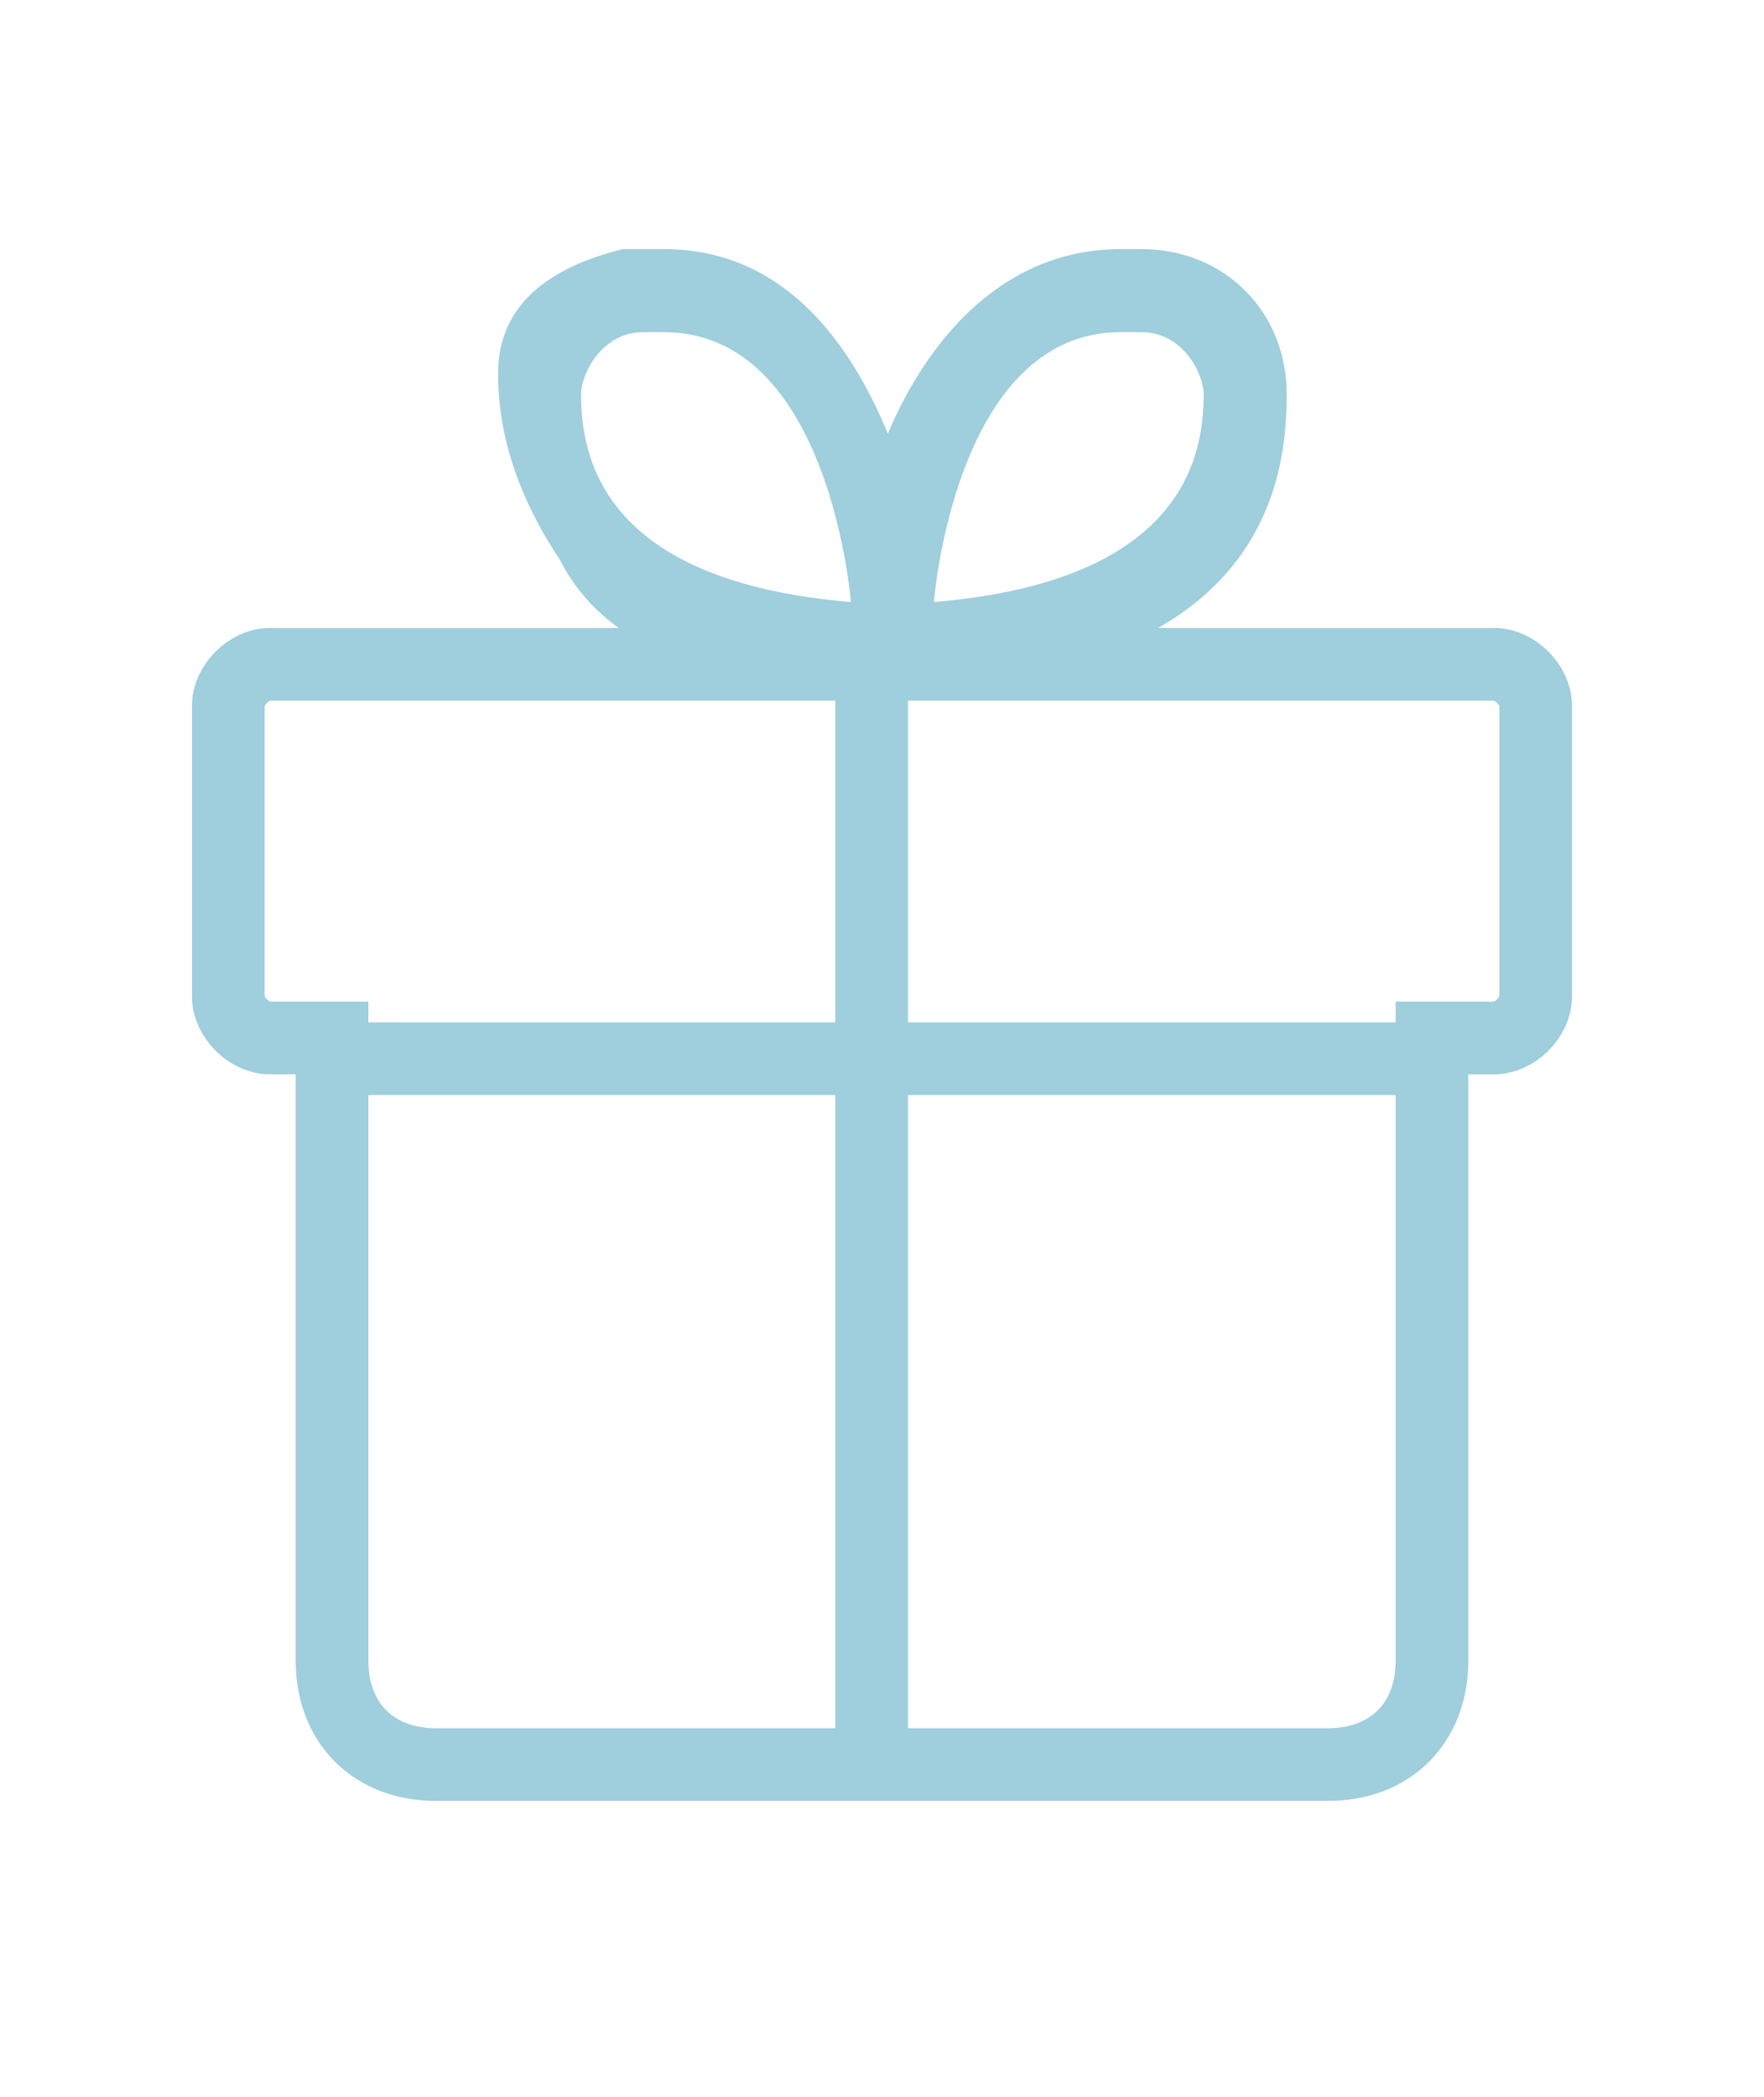
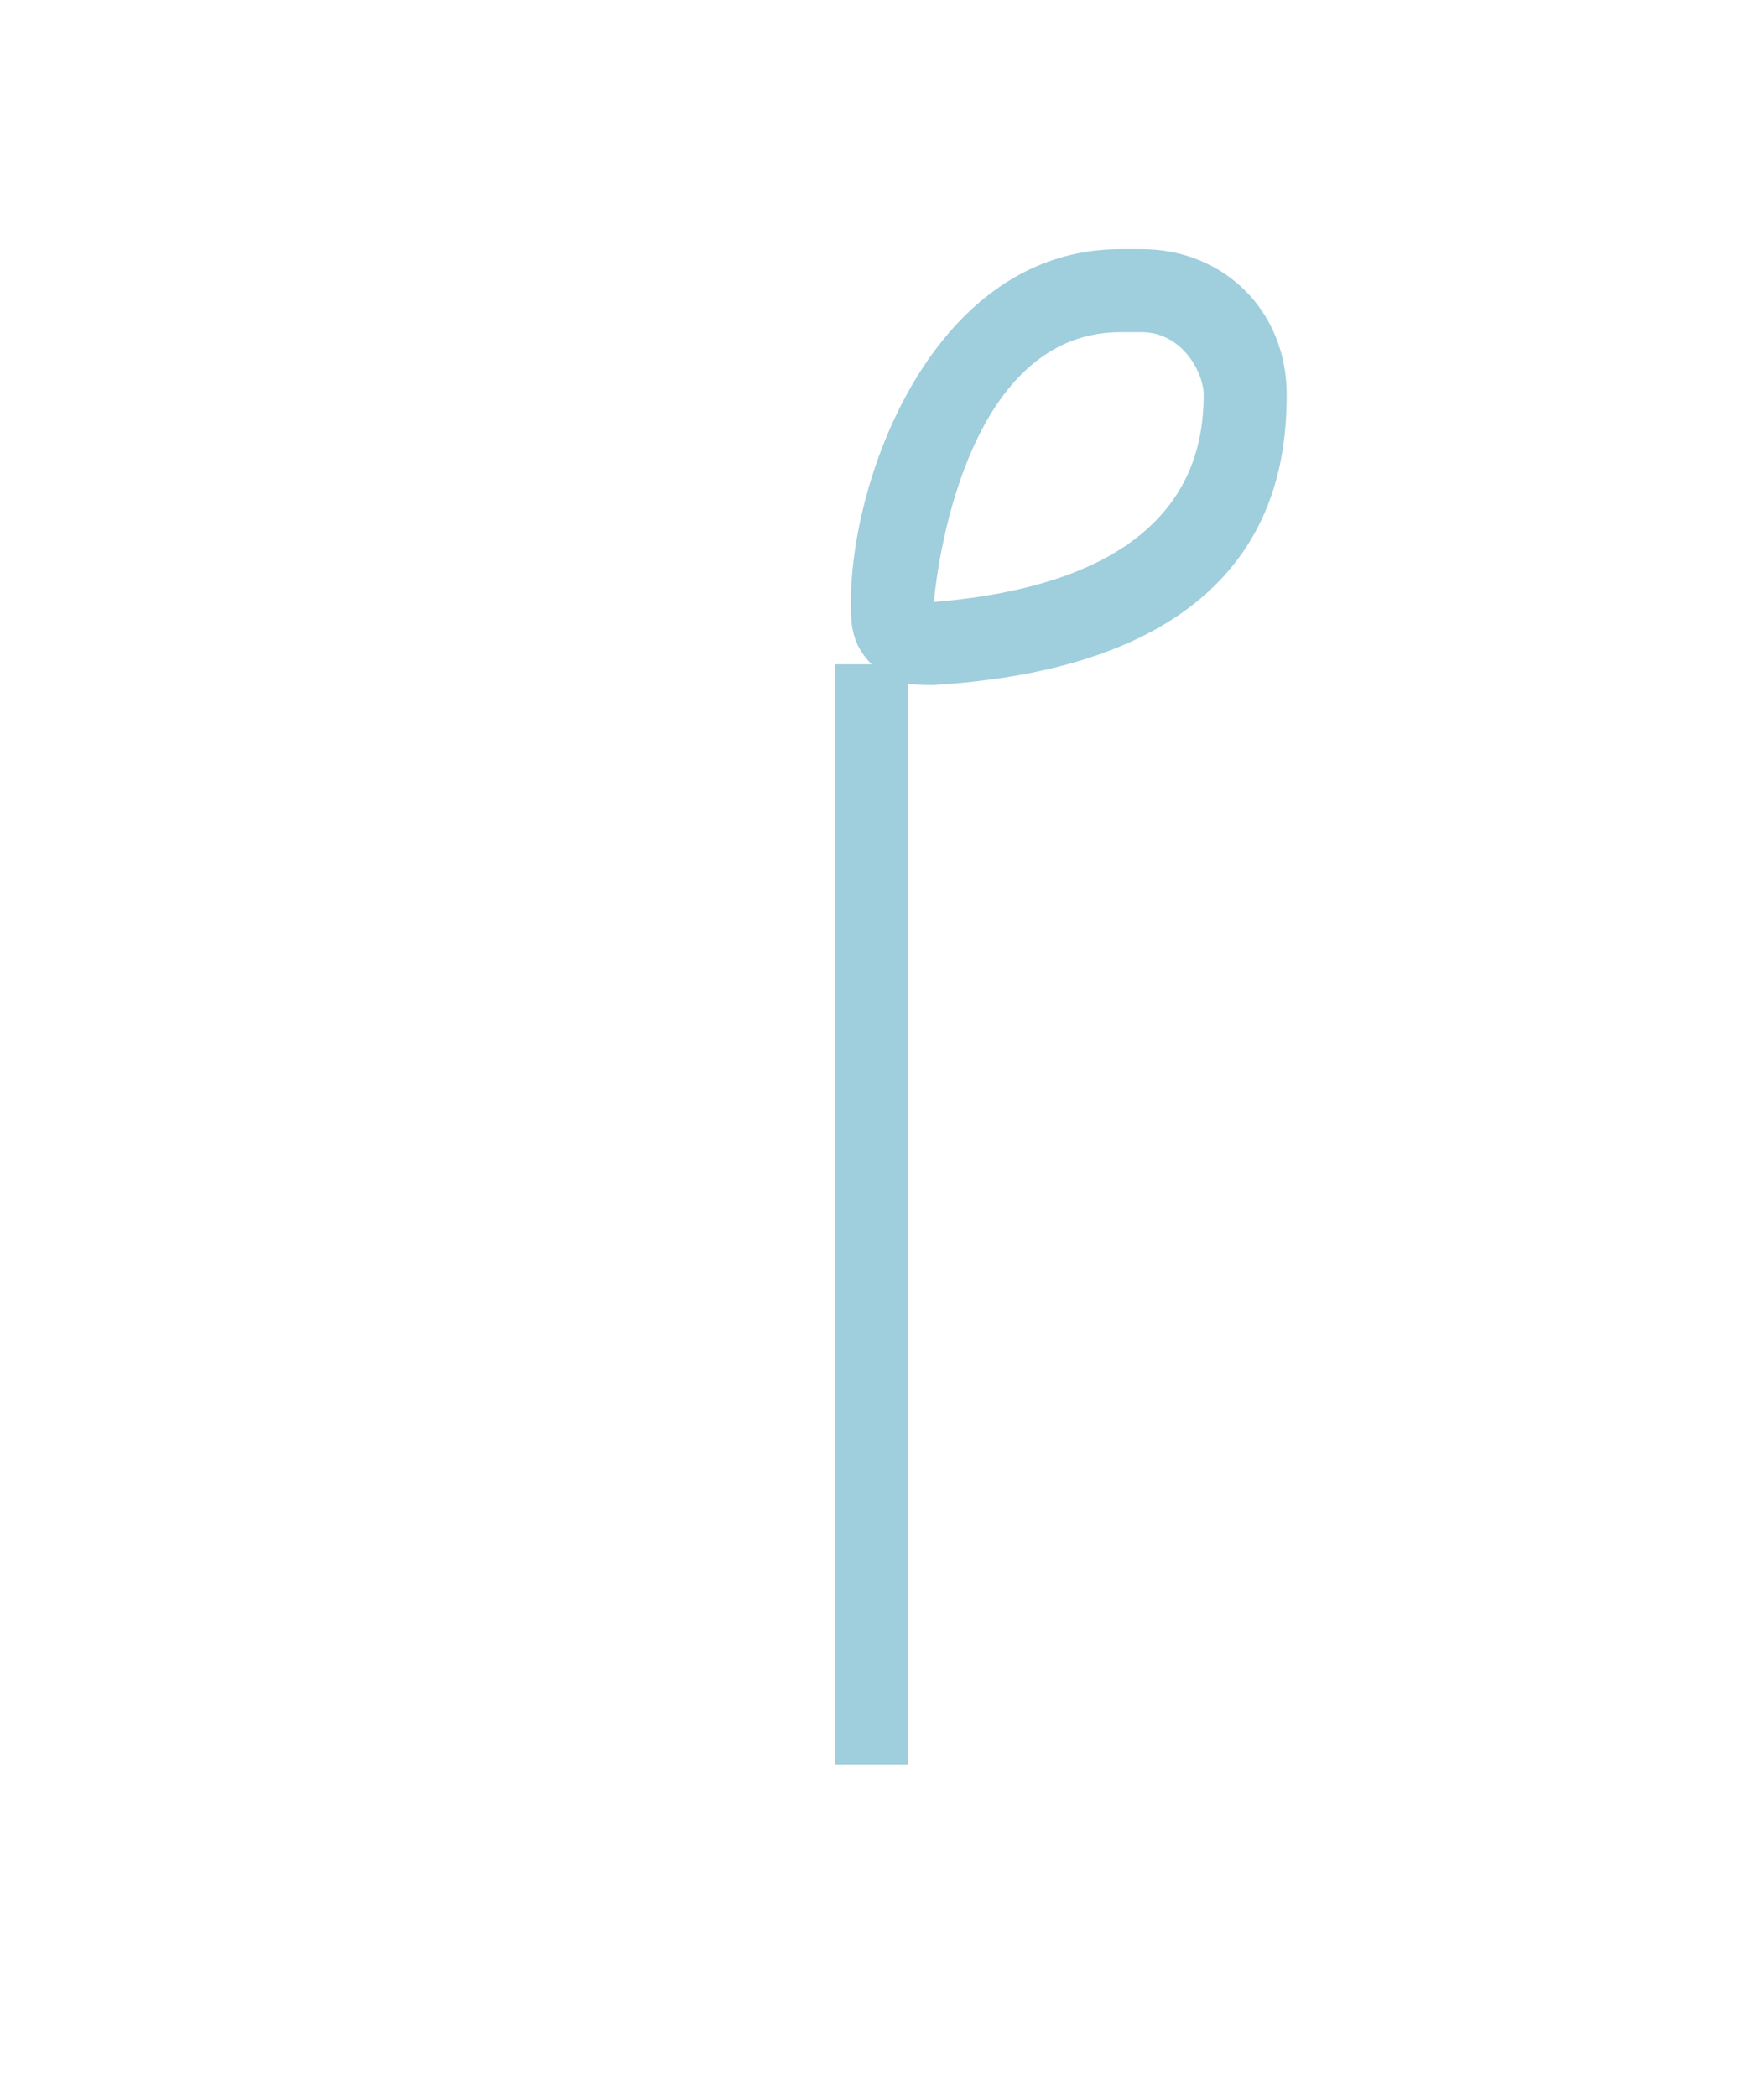
<svg xmlns="http://www.w3.org/2000/svg" id="Layer_2" x="0px" y="0px" viewBox="0 0 8.5 10.1" style="enable-background:new 0 0 8.5 10.1;" xml:space="preserve">
  <style type="text/css">
	.st0{fill:none;stroke:#9FCEDD;stroke-width:0.35;stroke-miterlimit:10;}
	.st1{fill:#9FCEDD;}
</style>
  <g>
-     <path class="st0" d="M7.2,3.2H1.3c-0.1,0-0.2,0.1-0.2,0.2v1.4c0,0.1,0.1,0.2,0.2,0.2h0.3v3c0,0.3,0.2,0.5,0.5,0.5h4.3   c0.3,0,0.5-0.2,0.5-0.5v-3h0.3c0.1,0,0.2-0.1,0.2-0.2V3.4C7.4,3.3,7.3,3.2,7.2,3.2z" />
-     <line class="st0" x1="1.6" y1="5.1" x2="6.9" y2="5.1" />
    <line class="st0" x1="4.2" y1="3.2" x2="4.2" y2="8.5" />
    <g>
-       <path class="st1" d="M3.2,1.6c0.8,0,0.9,1.3,0.9,1.3c-1.2-0.1-1.3-0.7-1.3-1c0-0.1,0.1-0.3,0.3-0.3C3.1,1.6,3.1,1.6,3.2,1.6     M3.2,1.2c-0.1,0-0.1,0-0.2,0C2.6,1.3,2.4,1.5,2.4,1.8c0,0.3,0.1,0.6,0.3,0.9C2.9,3.1,3.4,3.3,4,3.3c0,0,0,0,0,0    c0.1,0,0.2,0,0.3-0.1C4.4,3.1,4.5,3,4.5,2.9C4.4,2.3,4.1,1.2,3.2,1.2L3.2,1.2z" />
-     </g>
+       </g>
    <g>
      <path class="st1" d="M5.4,1.6c0,0,0.1,0,0.1,0c0.2,0,0.3,0.2,0.3,0.3c0,0.3-0.1,0.9-1.3,1C4.5,2.9,4.6,1.6,5.4,1.6 M5.4,1.2    C5.4,1.2,5.4,1.2,5.4,1.2c-0.9,0-1.3,1.1-1.3,1.7c0,0.1,0,0.2,0.1,0.3c0.1,0.1,0.2,0.1,0.3,0.1c0,0,0,0,0,0c1.6-0.1,1.7-1,1.7-1.4    c0-0.4-0.3-0.7-0.7-0.7C5.5,1.2,5.5,1.2,5.4,1.2L5.4,1.2z" />
    </g>
  </g>
</svg>